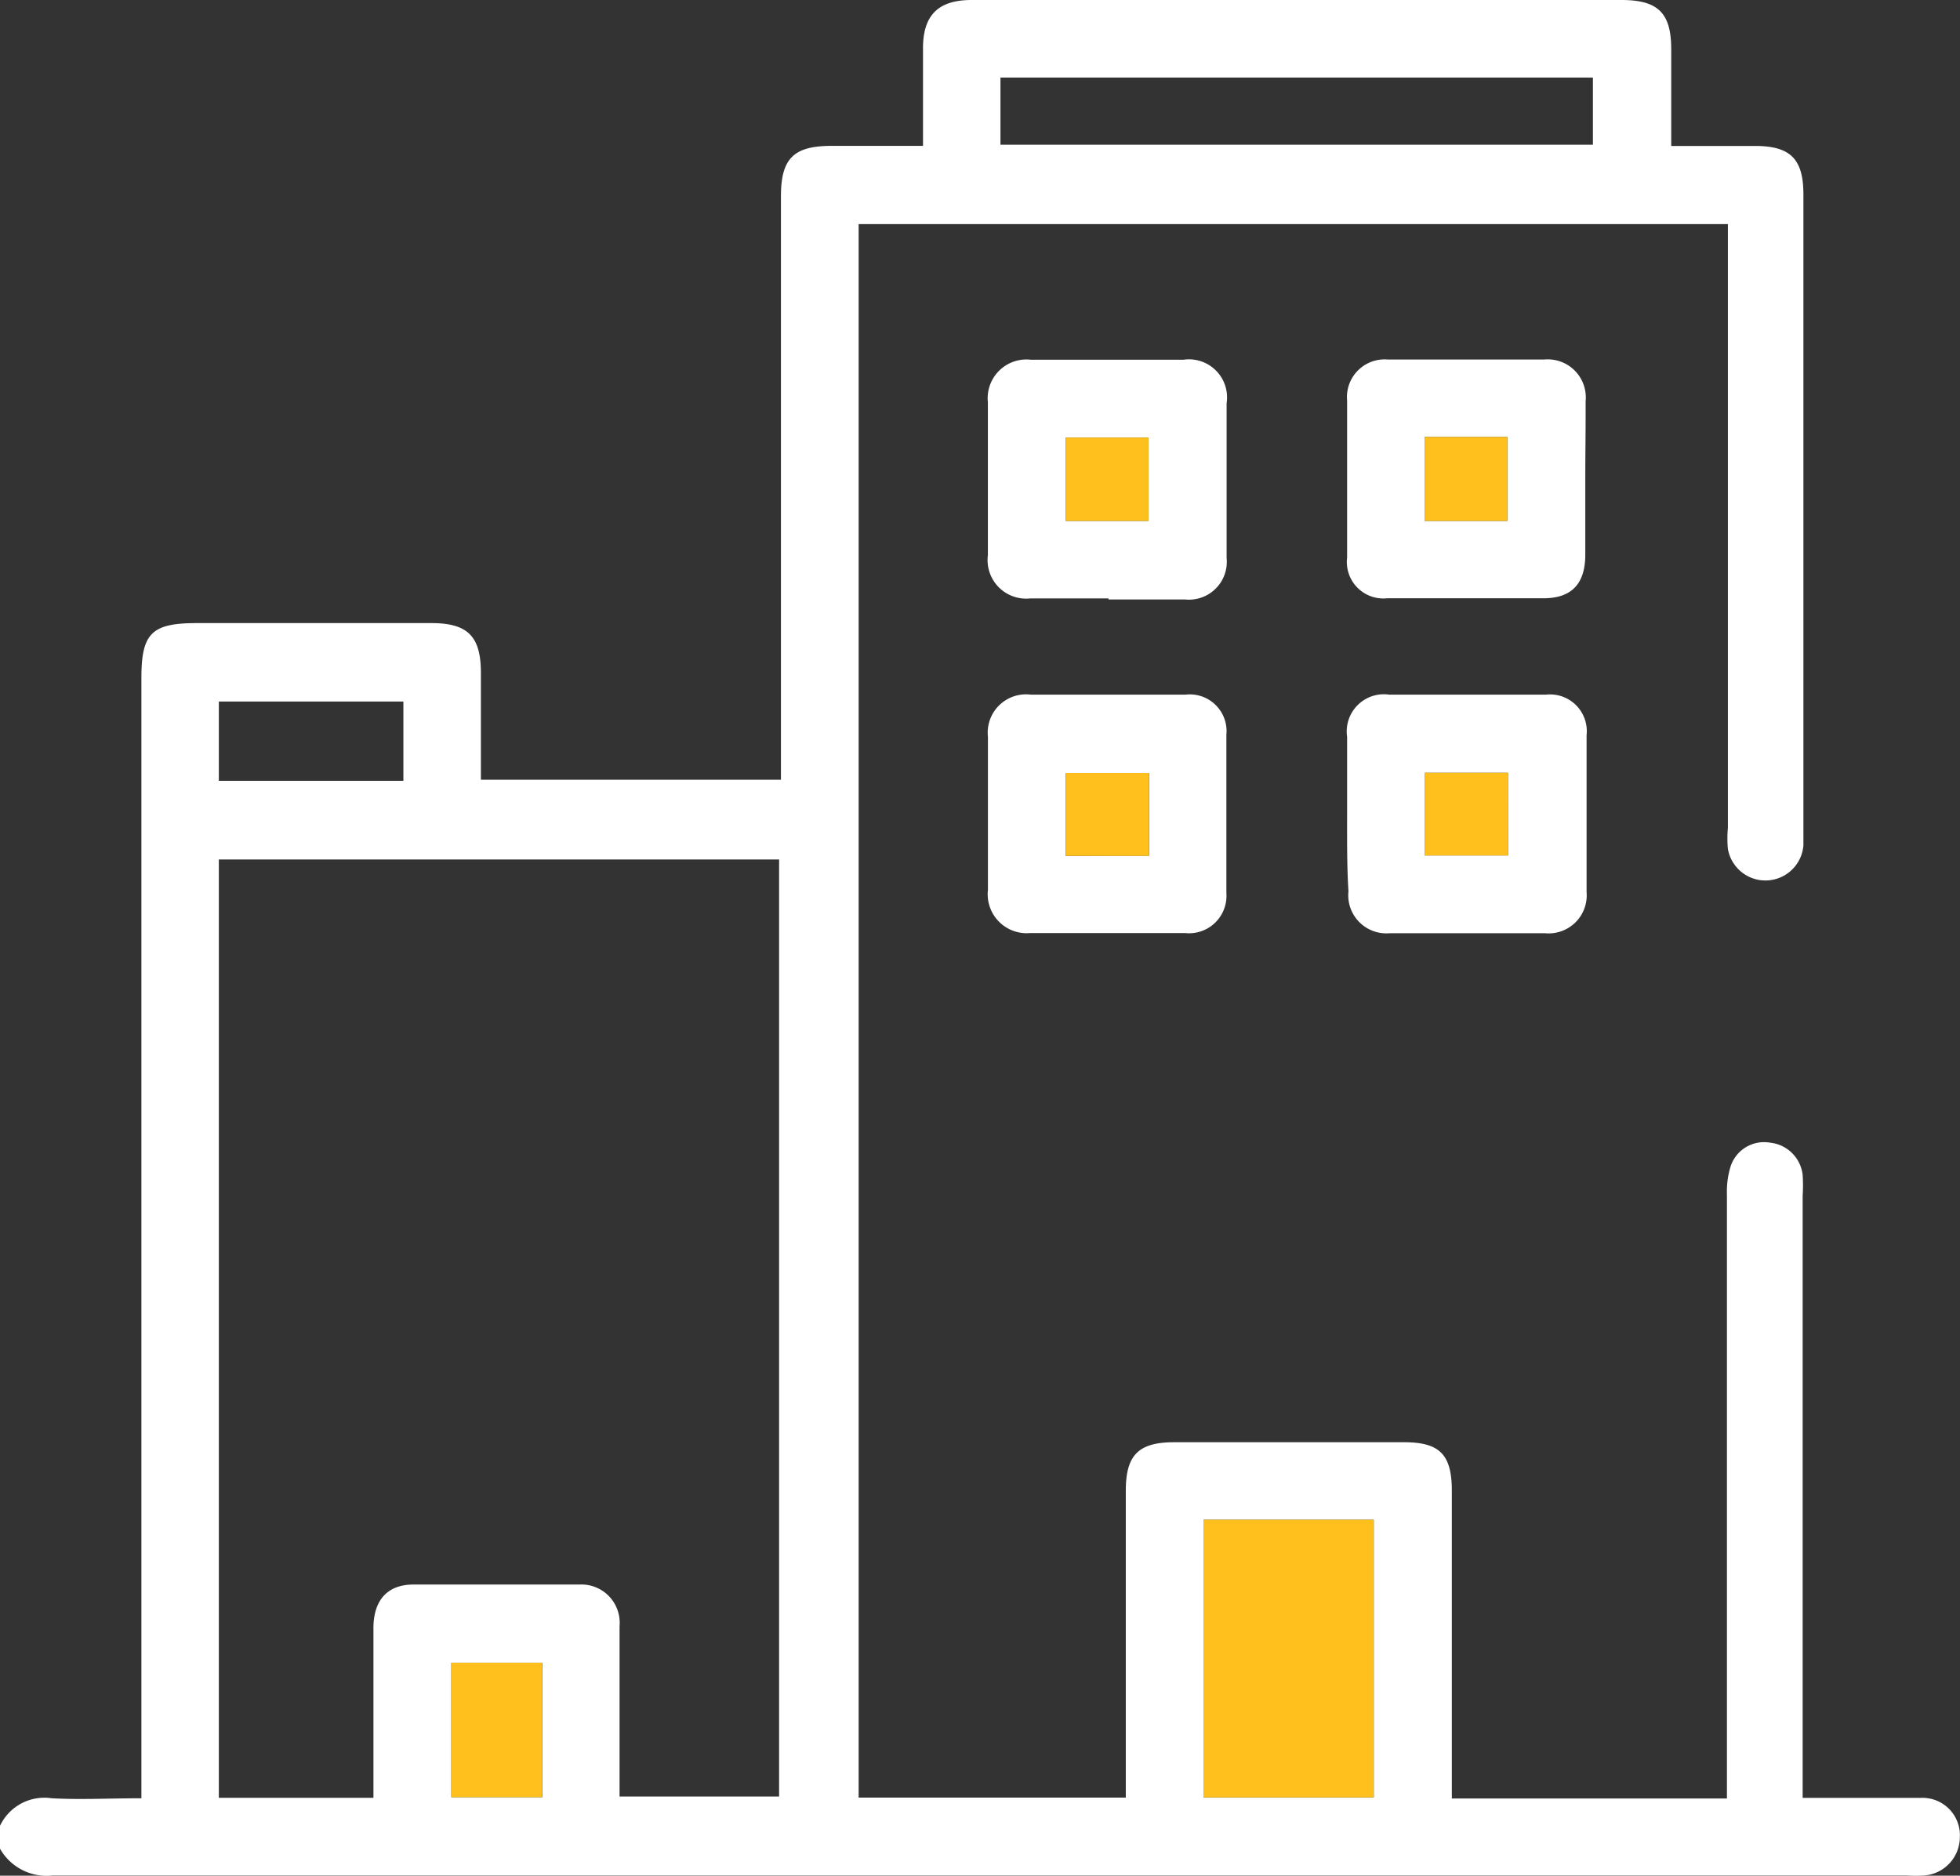
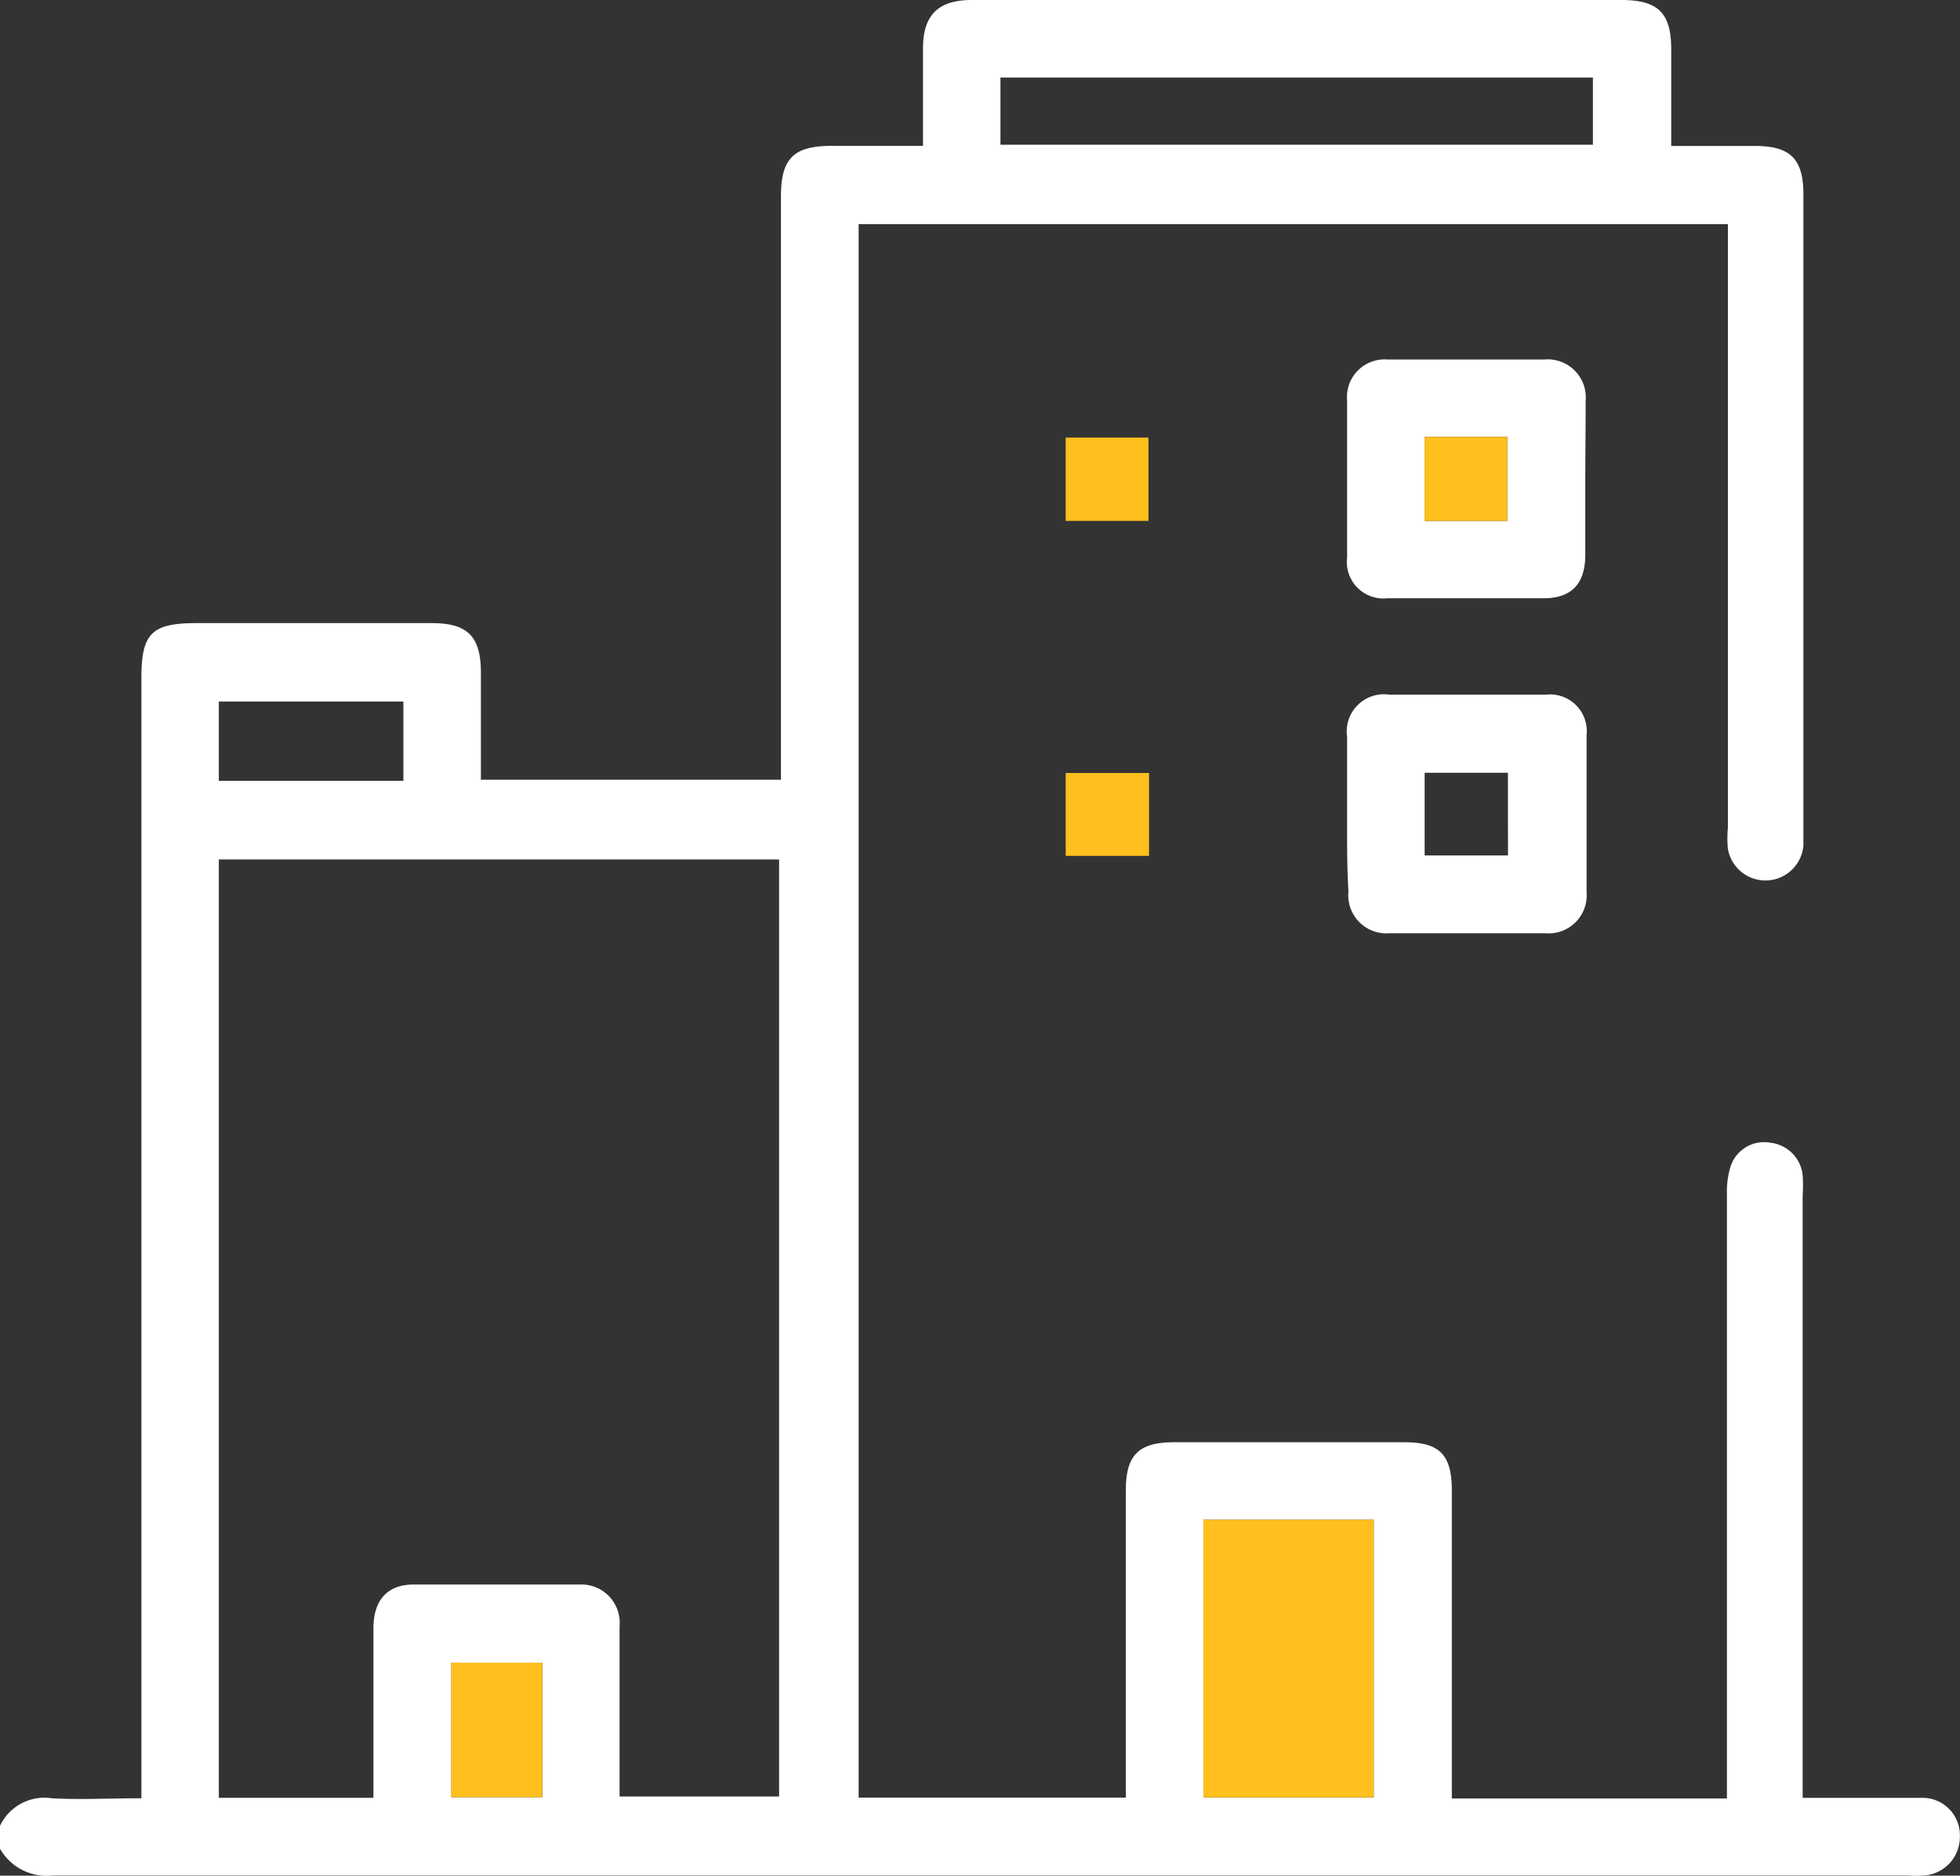
<svg xmlns="http://www.w3.org/2000/svg" id="Layer_2" data-name="Layer 2" width="74.34" height="71.146" viewBox="0 0 74.34 71.146">
  <rect x="0" y="0" width="74.34" height="71.146" fill="#333333" stroke="none" />
  <g id="Layer_1" data-name="Layer 1">
    <path id="Path_2115" data-name="Path 2115" d="M0,69.255A1.861,1.861,0,0,1,1.963,68.21c1.088.059,2.176,0,3.4,0V25.717c0-1.7.391-2.082,2.1-2.082h8.907c1.368,0,1.87.5,1.87,1.887v4.054h11.38V7.445c0-1.436.484-1.912,1.921-1.912h3.467V1.844C35.006.637,35.524,0,36.85,0H61.5c1.394,0,1.878.5,1.887,1.836v3.7h3.178c1.351,0,1.836.5,1.836,1.844V32.065a1.445,1.445,0,0,1-2.864.136,4.19,4.19,0,0,1,0-.8V8.5H32.567V68.185H42.7V56.541c0-1.351.484-1.836,1.836-1.836h8.72c1.351,0,1.81.467,1.81,1.844V68.219H65.5V45.306a3.255,3.255,0,0,1,.119-.994,1.334,1.334,0,0,1,1.521-.969,1.385,1.385,0,0,1,1.232,1.224,6.269,6.269,0,0,1,0,.8q0,10.929,0,21.85v.977h4.5a1.419,1.419,0,0,1,1.462,1.5,1.462,1.462,0,0,1-1.351,1.445,5.581,5.581,0,0,1-.654,0H1.989A2.031,2.031,0,0,1,0,70.122ZM8.3,32.6V68.193h5.864V61.76c0-1.062.527-1.649,1.5-1.657h6.314a1.453,1.453,0,0,1,1.521,1.581v6.459h6.051V32.6ZM45.646,57.646v10.53h6.459V57.646ZM60.417,5.49V2.941H37.946V5.49ZM15.3,29.618V26.609h-7v3.009Zm5.269,33.451h-3.45v5.1h3.45Z" fill="#fff" />
-     <path id="Path_2116" data-name="Path 2116" d="M48.66,25.108H45.686a1.462,1.462,0,0,1-1.6-1.64v-5.8a1.47,1.47,0,0,1,1.623-1.615h5.8a1.445,1.445,0,0,1,1.632,1.649v5.873a1.436,1.436,0,0,1-1.581,1.572h-2.9Zm1.513-2.941V19.006H47.037v3.161Z" transform="translate(-6.617 -2.409)" fill="#fff" />
    <path id="Path_2117" data-name="Path 2117" d="M69.152,20.545v2.9c0,1.088-.5,1.649-1.564,1.657H61.639a1.385,1.385,0,0,1-1.521-1.547V17.6a1.428,1.428,0,0,1,1.53-1.555H67.6a1.445,1.445,0,0,1,1.564,1.589C69.169,18.616,69.152,19.584,69.152,20.545Zm-6.094-1.564v3.187h3.136V18.981Z" transform="translate(-9.024 -2.409)" fill="#fff" />
-     <path id="Path_2118" data-name="Path 2118" d="M48.686,31h2.9a1.394,1.394,0,0,1,1.547,1.521q0,2.992,0,6.009a1.419,1.419,0,0,1-1.572,1.513H45.695a1.479,1.479,0,0,1-1.606-1.64V32.6A1.453,1.453,0,0,1,45.712,31ZM50.2,37.109V33.973H47.037v3.144Z" transform="translate(-6.618 -4.652)" fill="#fff" />
    <path id="Path_2119" data-name="Path 2119" d="M60.117,35.57V32.6A1.411,1.411,0,0,1,61.715,31h5.949A1.394,1.394,0,0,1,69.2,32.536v5.949a1.445,1.445,0,0,1-1.589,1.564H61.74a1.445,1.445,0,0,1-1.572-1.589C60.109,37.507,60.117,36.539,60.117,35.57Zm6.1-1.606H63.058V37.1h3.161Z" transform="translate(-9.023 -4.652)" fill="#fff" />
    <path id="Path_2120" data-name="Path 2120" d="M53.71,67.83h6.459V78.36H53.71Z" transform="translate(-8.064 -10.184)" fill="#ffc01d" />
    <path id="Path_2121" data-name="Path 2121" d="M23.59,74.21v5.1H20.14v-5.1Z" transform="translate(-3.024 -11.142)" fill="#ffc01d" />
    <path id="Path_2122" data-name="Path 2122" d="M50.7,22.691H47.56V19.53H50.7Z" transform="translate(-7.14 -2.932)" fill="#ffc01d" />
    <path id="Path_2123" data-name="Path 2123" d="M63.58,19.5h3.136v3.187H63.58Z" transform="translate(-9.546 -2.928)" fill="#ffc01d" />
    <path id="Path_2124" data-name="Path 2124" d="M50.721,37.644H47.56V34.5h3.161Z" transform="translate(-7.14 -5.18)" fill="#ffc01d" />
-     <path id="Path_2125" data-name="Path 2125" d="M66.742,34.49v3.136H63.58V34.49Z" transform="translate(-9.546 -5.178)" fill="#ffc01d" />
  </g>
</svg>